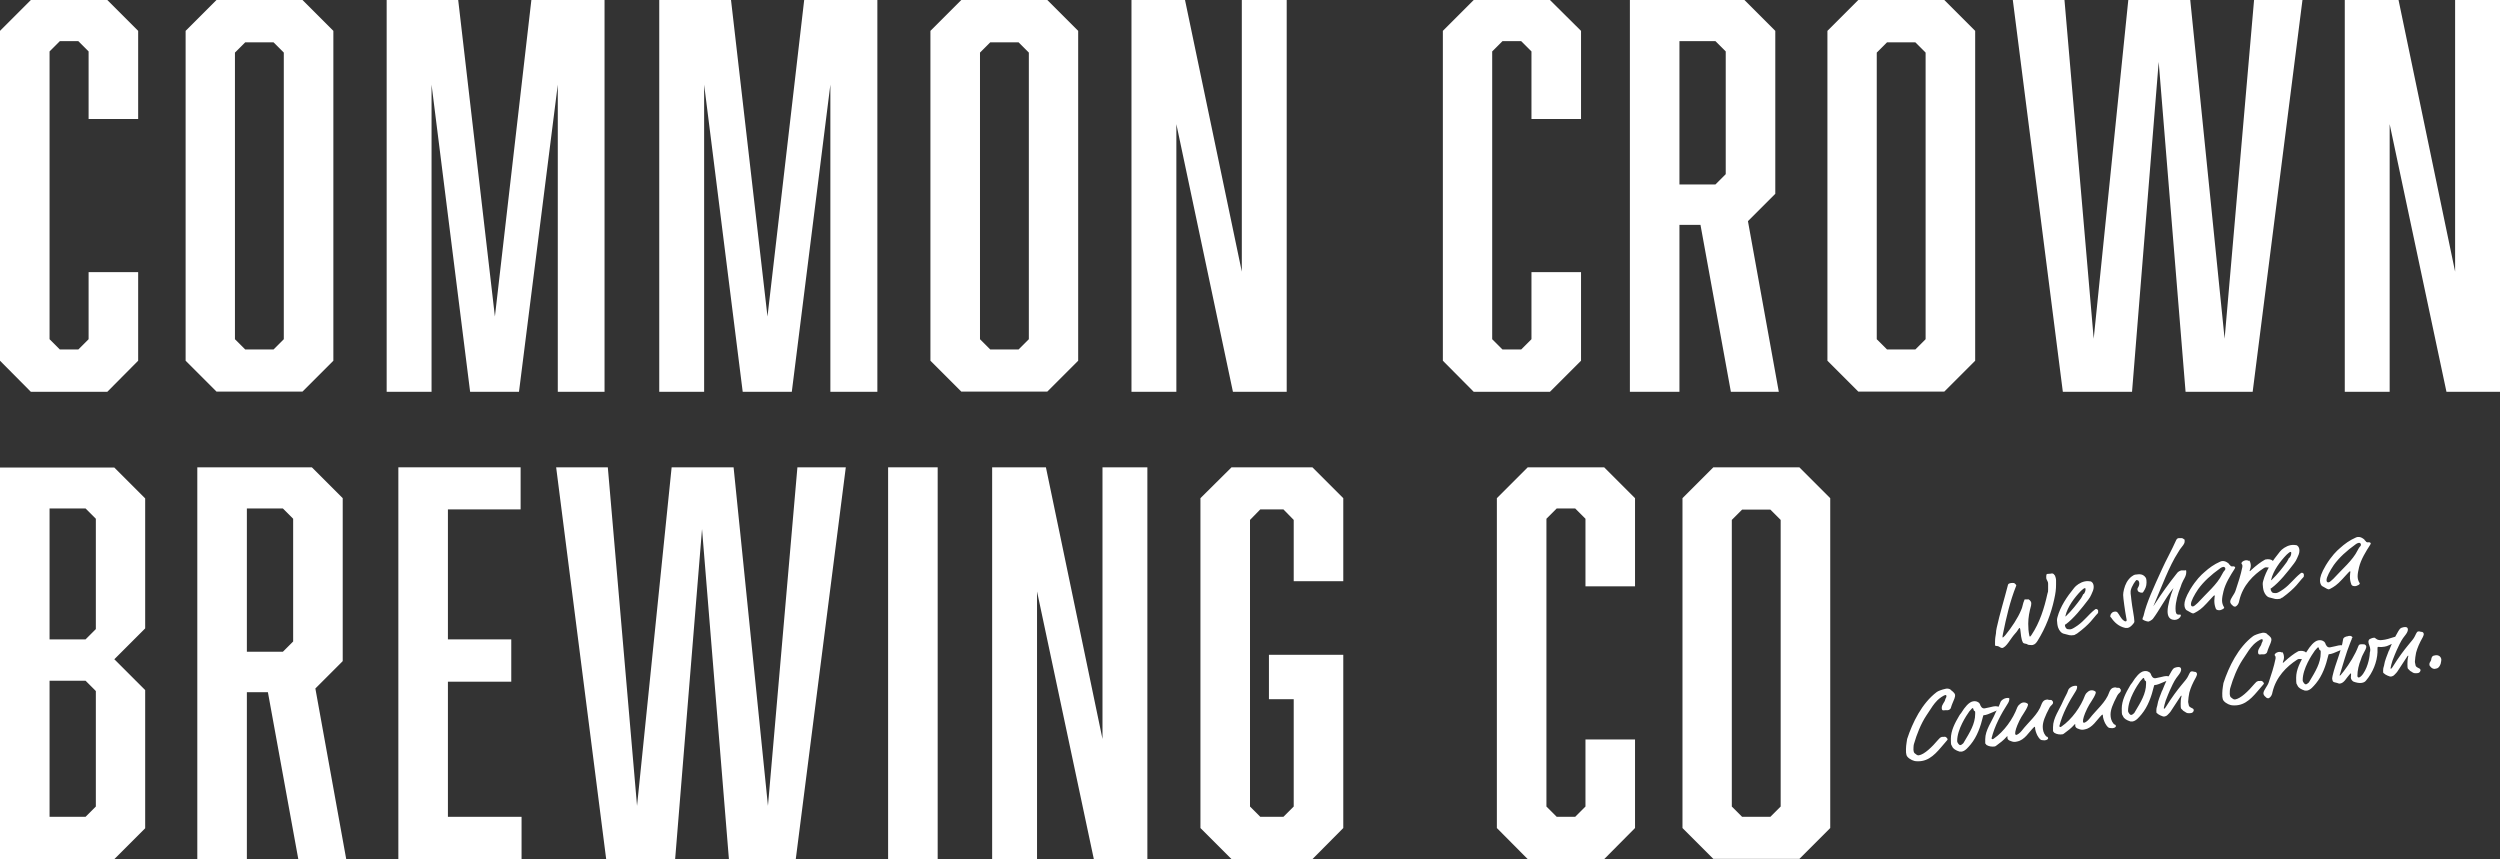
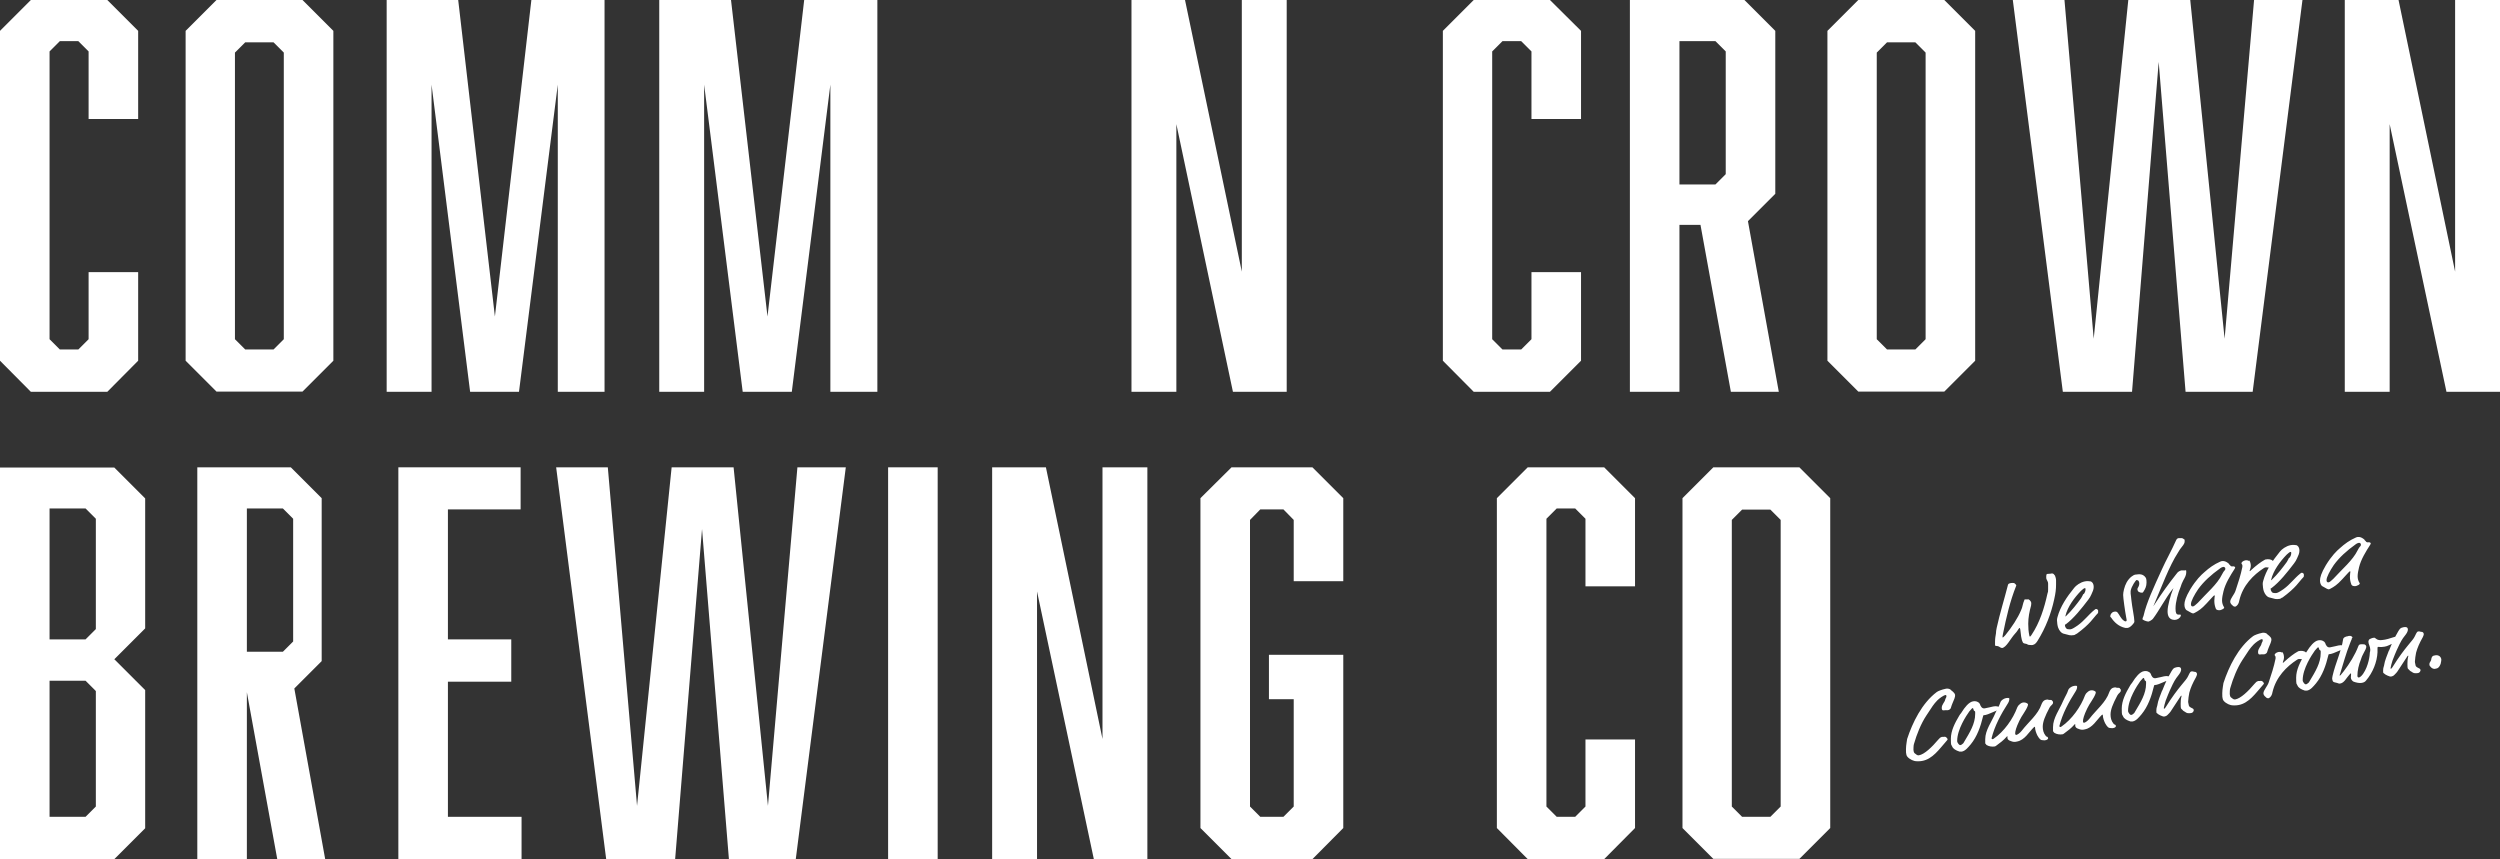
<svg xmlns="http://www.w3.org/2000/svg" id="Layer_1" data-name="Layer 1" viewBox="0 0 1069.4 367.5">
  <rect x="0" y="0" width="1069.4" height="367.5" fill="#333333" stroke="none" />
  <defs>
    <style>      .cls-1 {        fill: #fff;        stroke-width: 0px;      }    </style>
  </defs>
  <g>
    <polygon class="cls-1" points="13.2 0 0 13.2 0 154.3 13.2 167.6 45.9 167.6 59.1 154.3 59.1 116.4 37.9 116.4 37.9 145.1 33.5 149.5 25.6 149.5 21.2 145.1 21.2 22 25.6 17.6 33.5 17.6 37.9 22 37.9 50.9 59.1 50.9 59.1 13.2 45.9 0 13.2 0" />
    <path class="cls-1" d="M100.5,145.1V22.5l4.4-4.4h12.1l4.4,4.4v122.6l-4.4,4.4h-12.1l-4.4-4.4ZM92.6,0l-13.2,13.2v141.1l13.2,13.2h36.8l13.2-13.2V13.2l-13.2-13.2h-36.8Z" />
    <polygon class="cls-1" points="227.3 0 211.7 135.4 196 0 165.4 0 165.4 167.6 184.6 167.6 184.6 36.2 201.1 167.6 222 167.6 238.6 36.2 238.6 167.6 258.6 167.6 258.6 0 227.3 0" />
    <polygon class="cls-1" points="344 0 328.3 135.4 312.7 0 282 0 282 167.6 301.2 167.6 301.2 36.2 317.7 167.6 338.7 167.6 355.2 36.2 355.2 167.6 375.3 167.6 375.3 0 344 0" />
-     <path class="cls-1" d="M419.2,145.1V22.5l4.4-4.4h12.1l4.4,4.4v122.6l-4.4,4.4h-12.1l-4.4-4.4ZM411.2,0l-13.2,13.2v141.1l13.2,13.2h36.8l13.2-13.2V13.2l-13.2-13.2h-36.8Z" />
    <polygon class="cls-1" points="531.2 0 531.2 116.2 506.9 0 484 0 484 167.6 503.2 167.6 503.2 53.1 527.4 167.6 550.4 167.6 550.4 0 531.2 0" />
    <polygon class="cls-1" points="630.4 0 617.2 13.2 617.2 154.3 630.4 167.6 663 167.6 676.3 154.3 676.3 116.4 655.1 116.4 655.1 145.1 650.7 149.5 642.7 149.5 638.3 145.1 638.3 22 642.7 17.6 650.7 17.6 655.1 22 655.1 50.9 676.3 50.9 676.3 13.2 663 0 630.4 0" />
    <path class="cls-1" d="M718.4,17.6h15.4l4.4,4.4v52.5l-4.4,4.4h-15.4V17.6ZM697.2,0v167.6h21.2v-71.4h9l13,71.4h20.5l-13.2-73,11.7-11.7V13.2l-13.2-13.2h-48.9Z" />
    <path class="cls-1" d="M802.8,145.1V22.5l4.4-4.4h12.1l4.4,4.4v122.6l-4.4,4.4h-12.1l-4.4-4.4ZM794.9,0l-13.2,13.2v141.1l13.2,13.2h36.8l13.2-13.2V13.2l-13.2-13.2h-36.8Z" />
    <polygon class="cls-1" points="964.2 0 951.6 144.9 936.9 0 910.4 0 895.6 144.9 883.1 0 861 0 882.4 167.6 912 167.6 923.4 26.5 934.9 167.6 963.6 167.6 984.9 0 964.2 0" />
    <polygon class="cls-1" points="1050.2 0 1050.2 116.2 1026 0 1003 0 1003 167.6 1022.2 167.6 1022.2 53.1 1046.5 167.6 1069.4 167.6 1069.4 0 1050.2 0" />
  </g>
  <g>
    <path class="cls-1" d="M21.2,291.2h15.4l4.4,4.4v49.4l-4.4,4.4h-15.4v-58.2ZM21.2,217.5h15.4l4.4,4.4v47.2l-4.4,4.4h-15.4v-56ZM0,199.9v167.6h48.9l13.2-13.2v-59.1l-13.2-13.2,13.2-13.2v-55.6l-13.2-13.2H0Z" />
-     <path class="cls-1" d="M105.6,217.5h15.4l4.4,4.4v52.5l-4.4,4.4h-15.4v-61.3ZM84.4,199.9v167.6h21.2v-71.4h9l13,71.4h20.5l-13.2-73,11.7-11.7v-69.7l-13.2-13.2h-48.9Z" />
+     <path class="cls-1" d="M105.6,217.5h15.4l4.4,4.4v52.5l-4.4,4.4h-15.4v-61.3ZM84.4,199.9v167.6h21.2v-71.4l13,71.4h20.5l-13.2-73,11.7-11.7v-69.7l-13.2-13.2h-48.9Z" />
    <polygon class="cls-1" points="170.4 199.9 170.4 367.5 223.1 367.5 223.1 349.4 191.6 349.4 191.6 291.6 218.7 291.6 218.7 273.5 191.6 273.5 191.6 217.9 222.7 217.9 222.7 199.9 170.4 199.9" />
    <polygon class="cls-1" points="341.1 199.9 328.5 344.7 313.8 199.9 287.3 199.9 272.5 344.7 260 199.9 237.9 199.9 259.3 367.5 288.8 367.5 300.3 226.3 311.8 367.5 340.4 367.5 361.8 199.9 341.1 199.9" />
    <rect class="cls-1" x="379.9" y="199.9" width="21.2" height="167.6" />
    <polygon class="cls-1" points="471.6 199.9 471.6 316.1 447.4 199.9 424.4 199.9 424.4 367.5 443.6 367.5 443.6 253 467.9 367.5 490.8 367.5 490.8 199.9 471.6 199.9" />
    <polygon class="cls-1" points="526.8 199.9 513.5 213.1 513.5 354.2 526.8 367.5 561.4 367.5 574.6 354.2 574.6 280.1 542.8 280.1 542.8 299.1 553.4 299.1 553.4 345 549 349.4 539.1 349.4 534.7 345 534.7 222.4 539.1 217.9 549 217.9 553.4 222.4 553.4 248.6 574.6 248.6 574.6 213.1 561.4 199.9 526.8 199.9" />
    <polygon class="cls-1" points="653.5 199.9 640.3 213.1 640.3 354.2 653.5 367.5 686.2 367.5 699.4 354.2 699.4 316.3 678.2 316.3 678.2 345 673.8 349.4 665.9 349.4 661.5 345 661.5 221.9 665.9 217.5 673.8 217.5 678.2 221.9 678.2 250.8 699.4 250.8 699.4 213.1 686.2 199.9 653.5 199.9" />
    <path class="cls-1" d="M740.8,345v-122.6l4.4-4.4h12.1l4.4,4.4v122.6l-4.4,4.4h-12.1l-4.4-4.4ZM732.9,199.9l-13.2,13.2v141.1l13.2,13.2h36.8l13.2-13.2v-141.1l-13.2-13.2h-36.8Z" />
  </g>
  <g>
    <path class="cls-1" d="M1044.3,282.3c0-.3,0-.6-.3-1.1-.3-.6-1.3-1.1-2.2-.9-.7.1-1.1.2-1.4.6-.2.3-.4.7-.4,1.1,0,.4-.3.9-.5,1.2-.2.2-.3.6-.3.9s0,.6.3.9c.7,1,1.6,1.2,2.1,1.1.6-.1,1.1-.2,1.5-.6.4-.4.6-.7.9-1.5.1-.4.3-1.4.3-1.7M1021.9,278.2c-.7,1.8-1.9,4.8-2,6-.1.9-.5,1.3-.5,2.6s.1,1,.3,1.2c.5.6,2.5,1.5,3,1.4.4,0,1.2-.3,1.5-.7.6-.7.9-.7,1.8-2.2,1-1.6,2.1-3.2,3.8-5.8.1-.2.2-.2.3-.2,0,0,.1,0,.1.1,0,.1-.4.9-.4,3.4s.2,1.9.7,2.5c.5.7,1,.7,1.6,1.2.5.4,1.8.3,2.2.2.8-.1,1.1-.9,1.1-1.2,0-.4-.3-.7-.6-.8-.3-.2-1.3-.5-1.5-1.2,0-.4-.3-1-.3-1.7s.3-3,.5-3.8c.6-2.2,1.4-4,2.9-6.7.2-.4.4-1,.4-1.2,0-.5-.4-1-.8-1-.7,0-.9-.3-1.5-.2-.5,0-.7.3-1.5,2-.9,2.1-4,4.3-9.6,13.3-.3.5-.5.6-.7.7-.1,0-.1-.2-.1-.4s.5-2.3.8-3.1c1.4-3.7,2.4-5.8,3-7,1-2.1,2.2-3.6,2.7-4.2.7-.9.9-1.7.9-2.1s-.1-.5-.2-.7c-.2-.3-.7-.5-1.7-.3-.6.1-1.1.3-1.5.7-.4.4-.3.5-.7,1-1.8,3.1-2.8,5.3-4,8.4M1006.3,272.8c0-.5-.7-.8-1-.8-.4,0-.8,0-1.2.2-.3,0-.6.1-1,.3-.3.1-.8.6-.8.9-.7,5-3.3,10.3-4.5,15.6,0,.3-.2.7-.2,1.2s.2,1,.3,1.2c0,.2.6.5,1.3.6,1,.2,1.1.5,1.8.4,1.8-.3,2.6-2.3,3.9-3.7.4-.4.5-.6.7-.7,0,0,.1.1.1.3,0,.5-.1.9-.1,1.6s.7,1.5,1.2,1.7c1.1.4,2.5.7,3.5.5,1-.2,1.4-.5,1.8-1,2.9-3.4,4.7-7.9,4.9-12.1,0-.5,0-1.3,0-1.7s0-.6.4-.6c.3,0,.9.2,2.7-.1,1.3-.2,2-.8,4.7-1.9,1.3-.5,2-1.1,2-1.6,0-1.2-.6-1.1-1-1-2.2.4-3.8,1.2-5.6,1.5-1.8.3-2.4.3-3.2,0-1.2-.6-.9-.9-1.6-.8-.4,0-1.5.4-1.8.6-.4.4-.5.8-.5,1.1,0,1,.8,2.1.8,3.3s-.2,1-.2,1.6-.4,5.3-2.9,8.9c-.8,1.1-1.5,1.5-1.8,1.5-.2,0-.6-.1-.6-.7,0-2.3.6-4.8,1.5-7,.2-.5.3-1.1.9-2.2,1.1-2,1.4-2.7,1.4-3.3s-.7-1.1-1.3-1c-.3,0-.5,0-1,0-.5,0-.9.2-1.1.8-1.4,3.7-3.7,7.4-6.3,10.8-1.2,1.6-1.5,1.8-1.6,1.8,0,0-.1,0-.1-.1,0-.1,0-.3.2-.7,1.4-4.4,2.5-8.7,4.2-12.9.1-.3.3-.9.5-1.3.2-.3.3-.6.3-.9M992.4,278.1c.1.1.2.1.3.4,0,.2,0,.7,0,.9,0,4.2-2.3,7.9-4.7,11.9-.3.6-.4.7-.7.9-.2.1-.4.4-.8.5-.1,0-.3,0-.4,0-.4-.2-.9-.9-1-1.2-.1-.3-.1-.4-.1-.6,0-4.9,3.9-10.8,5.2-12.6.2-.3.6-.6.8-.9.2-.3.5-.5.6-.5.2,0,.3.2.4.6,0,.2.1.4.3.6M994.5,274.9c-.1-.3-.3-.4-.6-.6-.7-.5-1.5-.5-2.2-.4-1.8.3-3.6,2.6-4.9,4.7-.4.7-.4.4-1,1.4-1.9,3.2-3.6,6.5-3.6,9.9s.2,2.3.6,3.4c.4.9,1.5,1.6,3.1,2.1.3,0,.6,0,1,0,1.5-.3,2.6-1.7,3.8-3.1,2.7-3.3,4.2-7.5,5.3-12.1,0-.3.2-.4.5-.4.3,0,.8-.1,1.6-.4,1.1-.4,2.3-1,3.1-1.3.3,0,.4-.1.5-.3.1-.2,1.2-.5,1.2-1.1s-1.3-.9-2.6-.6c-1,.2-1.9.5-3.6.8-1.2.2-1.8-.9-2.1-1.9M976,279.1c-.1-.2-.8-.3-1.4-.2-1,.2-1.6.9-1.6,1.2,0,.4.4.6.4.9s0,.3,0,.7c-.7,3.5-1.8,6.8-2.9,10.1-.5,1.7-2.3,3.4-2.3,4.8,0,.5.4,1.1.8,1.4.3.3.6.7,1.3.7.2,0,.5-.2.8-.5.3-.3.8-.9,1-2.2,1.5-6.4,6-10.9,10.5-13.8.4-.2.5-.3.7-.3.6-.1,1.3.2,1.9,0,.3,0,1.5-.8,1.5-2.1s-.1-.5-.3-.7c-.7-.7-1.9-.8-3-.6-.1,0-.4.1-.5.2-1.5.8-3.5,2.3-5.8,4.4-.3.4-.5.4-.5.4-.1,0-.1,0-.1-.1s0-.2.2-.7c.2-.5.3-1,.3-1.5,0-1-.3-1.7-.6-2.2M969.7,271.1c0-.1-.3-.2-.6-.3-.6-.2-1.2-.2-1.8,0-1.1.2-3,.9-3.5,1.3-6.4,4.8-10.4,13.1-12.7,20.1,0,.3-.5,2.6-.5,4.3s0,1.6.2,2.5c.2,1.1,2.1,2.3,3.4,2.6.7.2,2.3.2,3.3,0,4.5-.8,7.3-5,10.4-8.5.3-.4.5-.5.5-.7s0-.3-.3-.6c-.4-.6-.9-.6-1.4-.5h-.7c-.8.3-.9.4-1.6,1.2-2.7,3.2-5.9,6.3-8.3,6.7-.7.1-1.1-.4-1.8-.9-.3-.2-.5-1-.5-1.4s0-1.9.2-2.5c1.2-4.2,3-8.7,5.3-12.2,2.7-4.1,3-4.7,4.7-6.5.8-.8,2.5-2.1,3.5-2.3.3,0,.4.1.4.6s-.5,1-.5,1.3c-.2,1.2-1.5,2.1-1.5,3.6s1,1,1.4,1c.3,0,.8,0,1.2,0,.6-.1,1.2-.5,1.3-1,.4-1.4.9-2.4,1.5-3.9.3-.9.3-1.1.3-1.2s0-.3,0-.5c-.3-1.1-1.5-1.7-2-2.2M924.9,295.3c-.7,1.8-1.9,4.8-2,6-.1.9-.5,1.3-.5,2.6s.1,1,.3,1.2c.5.6,2.5,1.5,3,1.4.4,0,1.2-.3,1.5-.7.6-.7.9-.7,1.8-2.2,1-1.6,2.1-3.2,3.8-5.8.1-.2.2-.2.3-.2,0,0,.1,0,.1.1,0,.1-.4.9-.4,3.4s.2,1.9.7,2.5c.5.7,1,.7,1.6,1.2.5.4,1.8.3,2.2.2.8-.1,1.1-.9,1.1-1.2,0-.4-.3-.7-.6-.8-.3-.2-1.3-.5-1.5-1.2,0-.4-.3-1-.3-1.7s.3-3,.5-3.8c.6-2.2,1.4-4,2.9-6.7.2-.4.4-1,.4-1.2,0-.5-.4-1-.8-1-.7,0-.9-.3-1.5-.2-.5,0-.7.3-1.5,2-.9,2.1-4,4.3-9.6,13.3-.3.5-.5.6-.7.7-.1,0-.1-.2-.1-.4s.5-2.3.8-3.1c1.4-3.7,2.4-5.8,3-7,1-2.1,2.2-3.6,2.7-4.2.7-.9.9-1.7.9-2.1s-.1-.5-.2-.7c-.2-.3-.7-.5-1.7-.3-.6.1-1.1.3-1.5.7-.4.4-.3.5-.7,1-1.8,3.1-2.8,5.3-4,8.4M917.7,291.2c.1.1.2.1.3.4,0,.2,0,.7,0,.9,0,4.2-2.3,7.9-4.7,11.9-.3.6-.4.7-.7.9-.2.1-.4.4-.8.5-.1,0-.3,0-.4,0-.4-.2-.9-.9-1-1.2-.1-.3-.1-.4-.1-.6,0-4.9,3.9-10.8,5.2-12.6.2-.3.6-.6.8-.9.2-.3.5-.5.6-.5.2,0,.3.2.4.6,0,.2.1.4.3.6M919.9,288.1c-.1-.3-.3-.4-.6-.6-.7-.5-1.5-.5-2.2-.4-1.8.3-3.6,2.6-4.9,4.7-.4.7-.4.4-1,1.4-1.9,3.2-3.6,6.5-3.6,9.9s.2,2.3.6,3.4c.4.9,1.5,1.6,3.1,2.1.3,0,.6,0,1,0,1.5-.3,2.6-1.7,3.8-3.1,2.7-3.3,4.2-7.5,5.3-12.1,0-.3.2-.4.5-.4.3,0,.8-.1,1.6-.4,1.1-.4,2.3-1,3.1-1.3.3,0,.4-.2.5-.3.1-.2,1.2-.5,1.2-1.1s-1.3-.9-2.6-.6c-1,.2-1.9.5-3.6.8-1.2.2-1.8-.9-2.1-1.9M888.5,293.5c-.4-.2-.8-.2-1.3-.1-1.5.3-2.4,1.3-2.5,1.8-.6,1.8-1,2.1-2.2,4.7-1.5,3.6-4.3,7.2-4.3,11.1s0,1.3.3,2c0,.3.2.4.3.5,1,.6,2.3.8,3.5.6.2,0,.4-.2.7-.4,1.4-1,3.1-2.3,4.3-3.7.1-.1.2-.2.3-.3.1,0,.1,0,.1.6s.2,1.2,2,1.7c.6.2,1.4.2,2.1,0,3.3-.6,5.1-4.1,7.2-6.1.2-.2.3-.2.3-.2.1,0,.2,0,.2.2,0,1.2.6,2.7,1,3.5.9,1.6,1.5,2,2,2,.6,0,1,.2,1.6,0,.6-.1,1-.5,1-.8s-.3-.7-.6-.7c0,0-.2,0-.4-.3-1-1.2-1.3-2.6-1.3-3.9,0-2.1.9-4.4,2.9-8.2.5-1,1.5-1.3,1.5-2.1s0-.4-.2-.6c-.3-.6-.4-.6-1.4-.6-.6,0-.4-.3-1.3-.1-1.3.2-1.8,1.4-2,1.9-1.5,4.5-5.6,7.6-8.5,11.4-.8,1-1.8,1.7-2.4,1.8-.2,0-.4-.4-.4-.6,0-1,.4-2.6,1.8-5.5,1-2.2,2.8-4.2,3.6-6.4,0-.3.1-.5.1-.6s0-.1-.2-.3c-.5-.4-1.2-.6-1.9-.5-.6.1-1.1.4-1.6.9-.5.4-.7.8-.9,1.2-1.8,4.9-5.6,10.3-10.1,13.4-.2.1-.3.2-.5.2-.2,0-.4-.2-.4-.4,1.3-5.2,4-10.3,7.1-15.1.4-.7.5-1.3.5-1.5,0-.5,0-.7-.2-.8M859.5,298.7c-.4-.2-.8-.2-1.3-.1-1.5.3-2.4,1.3-2.5,1.8-.6,1.8-1,2.1-2.2,4.7-1.5,3.6-4.3,7.2-4.3,11.1s0,1.3.3,2c0,.3.2.4.3.5,1,.6,2.3.8,3.5.6.2,0,.4-.2.7-.4,1.4-1,3.1-2.3,4.3-3.7.1-.1.2-.2.3-.3.1,0,.1,0,.1.6s.2,1.2,2,1.7c.6.2,1.4.2,2.1,0,3.3-.6,5.1-4.1,7.2-6.1.2-.2.3-.2.3-.2.1,0,.2,0,.2.2,0,1.2.6,2.7,1,3.5.9,1.6,1.5,2,2,2,.6,0,1,.2,1.6,0,.6-.1,1-.5,1-.8s-.3-.7-.6-.7c0,0-.2,0-.4-.3-1-1.2-1.3-2.6-1.3-3.9,0-2.1.9-4.4,2.9-8.2.5-1,1.5-1.3,1.5-2.1s0-.4-.2-.6c-.3-.6-.4-.6-1.4-.6-.6,0-.4-.3-1.3-.1-1.3.2-1.8,1.4-2,1.9-1.5,4.5-5.6,7.6-8.5,11.4-.8,1-1.8,1.7-2.4,1.8-.2,0-.4-.4-.4-.6,0-1,.4-2.6,1.8-5.5,1-2.2,2.8-4.2,3.6-6.4,0-.3.1-.5.1-.6s0-.1-.2-.3c-.5-.4-1.2-.6-1.9-.5-.6.1-1.1.4-1.6.9-.5.4-.7.8-.9,1.2-1.8,4.9-5.6,10.3-10.1,13.4-.2.1-.3.2-.5.2-.2,0-.4-.2-.4-.4,1.3-5.2,4-10.3,7.1-15.1.4-.7.5-1.3.5-1.5,0-.5,0-.7-.2-.8M844.6,304.1c.1.1.2.1.3.4,0,.2,0,.7,0,.9,0,4.2-2.3,7.9-4.7,11.9-.3.6-.4.7-.7.9-.2.1-.4.4-.8.5-.1,0-.3,0-.4,0-.4-.2-.9-.9-1-1.2-.1-.3-.1-.4-.1-.6,0-4.9,3.9-10.8,5.2-12.6.2-.3.6-.6.8-.9.2-.3.5-.5.6-.5.2,0,.3.2.4.6,0,.2.1.4.3.6M846.8,301c-.1-.3-.3-.4-.6-.6-.7-.5-1.5-.5-2.2-.4-1.8.3-3.6,2.6-4.9,4.7-.4.7-.4.4-1,1.4-1.9,3.2-3.6,6.5-3.6,9.9s.2,2.3.6,3.4c.4.9,1.5,1.6,3.1,2.1.3,0,.6,0,1,0,1.5-.3,2.6-1.7,3.8-3.1,2.7-3.3,4.2-7.5,5.3-12.1,0-.3.2-.4.5-.4.3,0,.8-.1,1.6-.4,1.1-.4,2.3-1,3.1-1.3.3,0,.4-.2.5-.3.1-.2,1.2-.5,1.2-1.1s-1.3-.9-2.6-.6c-1,.2-1.9.5-3.6.8-1.2.2-1.8-.9-2.1-1.9M834.4,295c0-.1-.3-.2-.6-.3-.6-.2-1.2-.2-1.8,0-1.1.2-3,.9-3.5,1.3-6.4,4.8-10.4,13.1-12.7,20.1,0,.3-.5,2.6-.5,4.3s0,1.6.2,2.5c.2,1.1,2.1,2.3,3.4,2.6.7.2,2.3.2,3.3,0,4.5-.8,7.3-5,10.4-8.5.3-.4.5-.5.5-.7s0-.3-.3-.6c-.4-.6-.9-.6-1.4-.5h-.7c-.8.3-.9.4-1.6,1.2-2.7,3.2-5.9,6.3-8.3,6.7-.7.1-1.1-.4-1.8-.9-.3-.2-.5-1-.5-1.4s0-1.9.2-2.5c1.2-4.2,3-8.7,5.3-12.2,2.7-4.1,3-4.7,4.7-6.5.8-.8,2.5-2.1,3.5-2.3.3,0,.4.1.4.6s-.5,1-.5,1.3c-.2,1.2-1.5,2.1-1.5,3.6s1,1,1.4,1c.3,0,.8,0,1.2,0,.6-.1,1.2-.5,1.3-1,.4-1.4.9-2.4,1.5-3.9.3-.9.3-1.1.3-1.2s0-.3,0-.5c-.3-1.1-1.5-1.7-2-2.2" />
    <path class="cls-1" d="M1008.9,232.2c.7-.1,1,.4,1,.7s0,.5-.2.7c-.5.5-.9,1.2-1.2,1.8-2.1,4.3-6.5,7.9-10.4,12.2-.8.8-1.7,1.5-2,1.5-.8.1-.9-.5-.9-1,0-1.2,1.4-3.9,3.1-6.4,2.4-3.3,5.5-6.1,9.4-8.9.5-.4,1.2-.6,1.3-.6M1011.6,231.2c0-.2-.4-.6-.6-.7-.8-.6-1.6-.9-2.5-.8-.3,0-.6.2-.9.3-2.5,1.1-4.6,2.6-6.7,4.5-1.3,1.1-3.5,3.2-6,7.3-2,3.4-2.5,5.2-2.5,6.6s.7,2.2.9,2.3c2,1.2,2.5,1.4,2.9,1.4.2,0,.4-.2.7-.3,1.5-.8,2.8-1.6,5-4l2.3-2.5c.5-.5.8-.9,1-.9.2,0,.2,0,.2.2s-.2.9-.2,2.1.2,2.3.7,3.5c.3.5,1.2.6,1.8.5.3,0,.5-.2.8-.3.7-.2.9-.7.9-.7s0-.2,0-.2c-.6-.9-.9-1.9-.9-3s.3-2.6.6-3.8c.8-3.4,3-6.9,4.8-9.7,0-.1.2-.3.2-.5s0-.1,0-.2c-.3-.4-1-.4-1.2-.3-.5,0-.8-.2-1-.6M979.2,238.5c-.5.9-.4,1-1,1.9-1.9,2.6-3.9,5.2-6.4,7.6-.1.1-.2.2-.3.2,0,0,0,0,0-.2.9-3.9,3.8-7.8,6.6-10.7.4-.4.4-.3.8-.7.4-.3.6-.5.9-.5.3,0,.3.1.3.5,0,.8-.3,1.4-.8,2.1M976.1,255.8c6.3-4.6,7.2-6.9,9.2-8.9.2-.2.2-.5.2-.6s0-.2,0-.6-.6-.7-.8-.7c-.2,0-.4,0-.8.4-2.5,2-4.3,4.6-7.1,6.6-1.9,1.3-2.5,1.6-3.2,1.7-.4,0-.8,0-1.3-.1-.4-.1-1-.9-1-1.6s0-.2.3-.4c3.5-2.6,6.8-6.8,9.7-10.6.6-.8.9-1.3,1.3-2.2.5-1.1,1-2.1,1-3.2,0-1.7-.9-2.3-1.3-2.4-.8-.1-1.4-.2-2.5,0-2,.4-3.8,1.8-4.5,2.7-3.2,3.9-6,8.1-7.2,12.6-.2.6-.2,1-.2,1.4,0,.8.2,2.3.5,3.1.5,1.3,1.3,2.2,2.1,2.5.3.1,1.8.5,2.7.7.7.1,1.1.1,1.6,0,.5,0,.8-.1,1.5-.7M961.8,239.9c-.1-.2-.8-.3-1.4-.2-1,.2-1.6.9-1.6,1.2,0,.4.4.6.4.9s0,.3,0,.7c-.7,3.5-1.8,6.8-2.9,10.1-.5,1.7-2.3,3.4-2.3,4.8,0,.5.4,1.1.8,1.4.3.3.6.7,1.3.7.2,0,.5-.2.8-.5.3-.3.8-.9,1-2.2,1.5-6.4,6-10.9,10.5-13.8.4-.2.5-.3.7-.3.6-.1,1.3.2,1.9,0,.3,0,1.5-.8,1.5-2.1s-.1-.5-.3-.7c-.7-.7-1.9-.8-3-.6-.1,0-.4.1-.5.2-1.5.8-3.5,2.3-5.8,4.4-.3.4-.5.4-.5.4-.1,0-.1,0-.1-.1s0-.2.2-.7c.2-.5.3-1,.3-1.5,0-1-.3-1.7-.6-2.2M950.9,242.5c.7-.1,1,.4,1,.7s0,.5-.2.7c-.5.5-.9,1.2-1.2,1.8-2.1,4.3-6.5,7.9-10.4,12.2-.8.8-1.7,1.5-2,1.5-.8.1-.9-.5-.9-1,0-1.2,1.4-3.9,3.1-6.4,2.4-3.3,5.5-6.1,9.4-8.9.5-.4,1.2-.6,1.3-.6M953.6,241.5c0-.2-.4-.6-.6-.7-.8-.6-1.6-.9-2.5-.8-.3,0-.6.2-.9.3-2.5,1.1-4.6,2.6-6.7,4.5-1.3,1.1-3.5,3.2-6,7.3-2,3.4-2.5,5.2-2.5,6.6s.7,2.2.9,2.3c2,1.2,2.5,1.4,2.9,1.4.2,0,.4-.2.7-.3,1.5-.8,2.8-1.6,5-4l2.3-2.5c.5-.5.8-.9,1-.9.2,0,.2,0,.2.2s-.2.9-.2,2.1.2,2.3.7,3.5c.3.5,1.2.6,1.8.5.3,0,.5-.2.8-.3.7-.2.9-.7.9-.7s0-.2,0-.2c-.6-.9-.9-1.9-.9-3s.3-2.6.6-3.8c.8-3.4,3-6.9,4.8-9.7,0-.1.2-.3.2-.5s0-.1,0-.2c-.3-.4-1-.4-1.2-.3-.5,0-.8-.2-1-.6M931.9,264.5c.3-.1.7-.4.8-.7,0-.2.2-.4.2-.6s-.1-.3-.3-.3c-.3,0-.8,0-1,0-.6-.2-1-.6-1-2.6,0-2.8,1-6.4,2.2-9.3.3-.9.5-1.6,1.1-2.7.8-1.4,1.3-2.3,1.3-3.6s-.3-.6-.6-.7c-.3,0-1.1,0-1.5,0-.2,0-.6.2-1,.4-.4.2-.6.4-1.2,1.2-3,3.8-6.1,8-9.5,13.3-.2.3-.3.4-.3.4,0,0,0,0,0,0s0-.1.4-.9c3.1-7.2,6.4-16.3,10.2-22.1.3-.5.4-.7.8-1.3,1.1-1.5,2-2.3,2-3.4s0-.7-.4-1c-.3-.3-.8-.5-1.2-.4-.2,0-.5,0-.9,0-.4,0-.8.2-1.1.8-2,4.5-4.4,8.7-6.1,12.5-3.5,7.7-6.6,14.2-7.9,20-.2.7-.4.7-.4,1.2s0,.3.2.4c.7.5,2,.8,2.2.8.6-.1,1.2-.5,1.6-.8.2-.2.3-.2.5-.5,2.5-3.3,5.3-8.7,8.2-12.4.3-.4.5-.5.5-.6,0,0,0,0,0,0,0,0,0,.2-.2.5-.5,1.3-1,2.6-1.5,4.6-.5,1.9-.8,3.5-.8,4.8,0,2,.7,3.3,2.3,3.6.7.1,1,.1,1.2,0,.5,0,1-.4,1.5-.6M917.5,246.6c-.9-.8-1.8-1.2-4.1-.8-.8.1-2.5,1.2-3.7,3.3-1,1.8-1.5,4.2-1.5,5.4s.8,7,1.3,9.6c.2,1,.2,1.1.2,1.3s-.2.4-.4.4c-.2,0-.4,0-.8-.3-1.3-.9-1.8-2.4-2.7-3.5-.4-.4-.8-.5-1.6-.3-.9.2-1.5,1.2-1.5,1.8s.1.4.3.6c1.4,2.1,3.3,3.9,6.1,4.5.2,0,.7,0,1,0,1.1-.2,1.9-1.1,2.6-2,.2-.2.3-.5.3-.8,0-1.7-1-6.2-1.3-9.3,0-.5-.3-2.4-.3-2.6,0-.5,0-.8,0-1.1.3-2,2.3-4.7,2.5-4.7.3,0,.8.2.9.4.2.3.3.7.3,1.1,0,.7-.3,1.4-.7,2,0,.1-.1.3-.1.4,0,.6.3,1,.6,1.2.3.2,1,.4,1.5.3.2,0,.3,0,.6-.6.6-.9,1.2-2.1,1.2-3.7s-.2-2.1-.8-2.6M891.2,254c-.5.9-.4,1-1,1.9-1.9,2.6-3.9,5.2-6.4,7.6-.1.1-.2.2-.3.2,0,0,0,0,0-.2.9-3.9,3.8-7.8,6.6-10.7.4-.4.4-.3.8-.7.4-.3.6-.5.9-.5.3,0,.3.1.3.5,0,.8-.3,1.4-.8,2.1M888.1,271.3c6.3-4.6,7.2-6.9,9.2-8.9.2-.2.2-.5.2-.6s0-.2,0-.6-.6-.7-.8-.7c-.2,0-.4,0-.8.4-2.5,2-4.3,4.6-7.1,6.6-1.9,1.3-2.5,1.6-3.2,1.7-.4,0-.8,0-1.3-.1-.4-.1-1-.9-1-1.6s0-.2.3-.4c3.5-2.6,6.8-6.8,9.7-10.6.6-.8.9-1.3,1.3-2.2.5-1.1,1-2.1,1-3.2,0-1.7-.9-2.3-1.3-2.4-.8-.1-1.4-.2-2.5,0-2,.4-3.8,1.8-4.5,2.7-3.2,3.9-6,8.1-7.2,12.6-.2.6-.2,1-.2,1.4,0,.8.2,2.3.5,3.1.5,1.3,1.3,2.2,2.1,2.5.3.1,1.8.5,2.7.7.7.1,1.1.1,1.6,0,.5,0,.8-.1,1.5-.7M878.9,246.1c-.5-.9-1-.9-1.8-.7-.6.1-.9,0-1.3.1-.5,0-.5.6-.5,1.6s.8,1.4.8,2.6,0,1.4,0,2.4,0,1-.3,1.9c-1.3,6-3.3,12.4-6.8,17.6-.3.4-.5.7-.6.7-.1,0-.3-.1-.3-.3-.4-1.8-.5-3.5-.5-5.2,0-2.7.5-5.2,1.2-7.7,0-.3.1-.5.1-1s-.2-.9-.7-1.4c-.3-.3-.5-.4-.9-.3-.3,0-.8,0-1.1,0-.2,0-.2,0-.3.4-.3.6-.5,1.4-.7,2.2-.2,1-.3,1.1-.7,2.1-1.3,3.2-4,7.3-6.7,10.6-.8.9-1,1-1.1,1,0,0-.1,0-.1-.2s0-.6.2-1.4c1.4-6.9,3-13.9,5.6-20.4,0-.1.1-.3.1-.4s-.8-.9-1-.9c-.4,0-.8-.1-1.3,0-1.1.2-1.2.5-1.3.9-1.5,5.9-3.5,12.3-4.8,18.3-.3,1.3-.2,1.3-.3,2.3-.2,1.1-.4,2.3-.4,3.7s0,1.1,0,1.4c.1.5,1,.2,1.5.5.7.5,1.3.7,1.5.7,1.9-.3,3.5-3.9,5.6-6.2.7-.7,1-1.3,1.5-2,.2-.3.3-.4.4-.4,0,0,.2,0,.3.7.3,2.2.3,3.9,1.1,5.5.3.6,1.4.5,1.7.7.4.3.7.4,1.3.4.8,0,1,.1,1.2,0,1-.2,1.6-1,2.1-1.8,3.5-5.6,5.8-11.7,7.1-17.7.6-2.7.8-4.3.8-6.4s0-1.1,0-1.7c0-.7-.2-1.5-.5-2.2" />
  </g>
</svg>